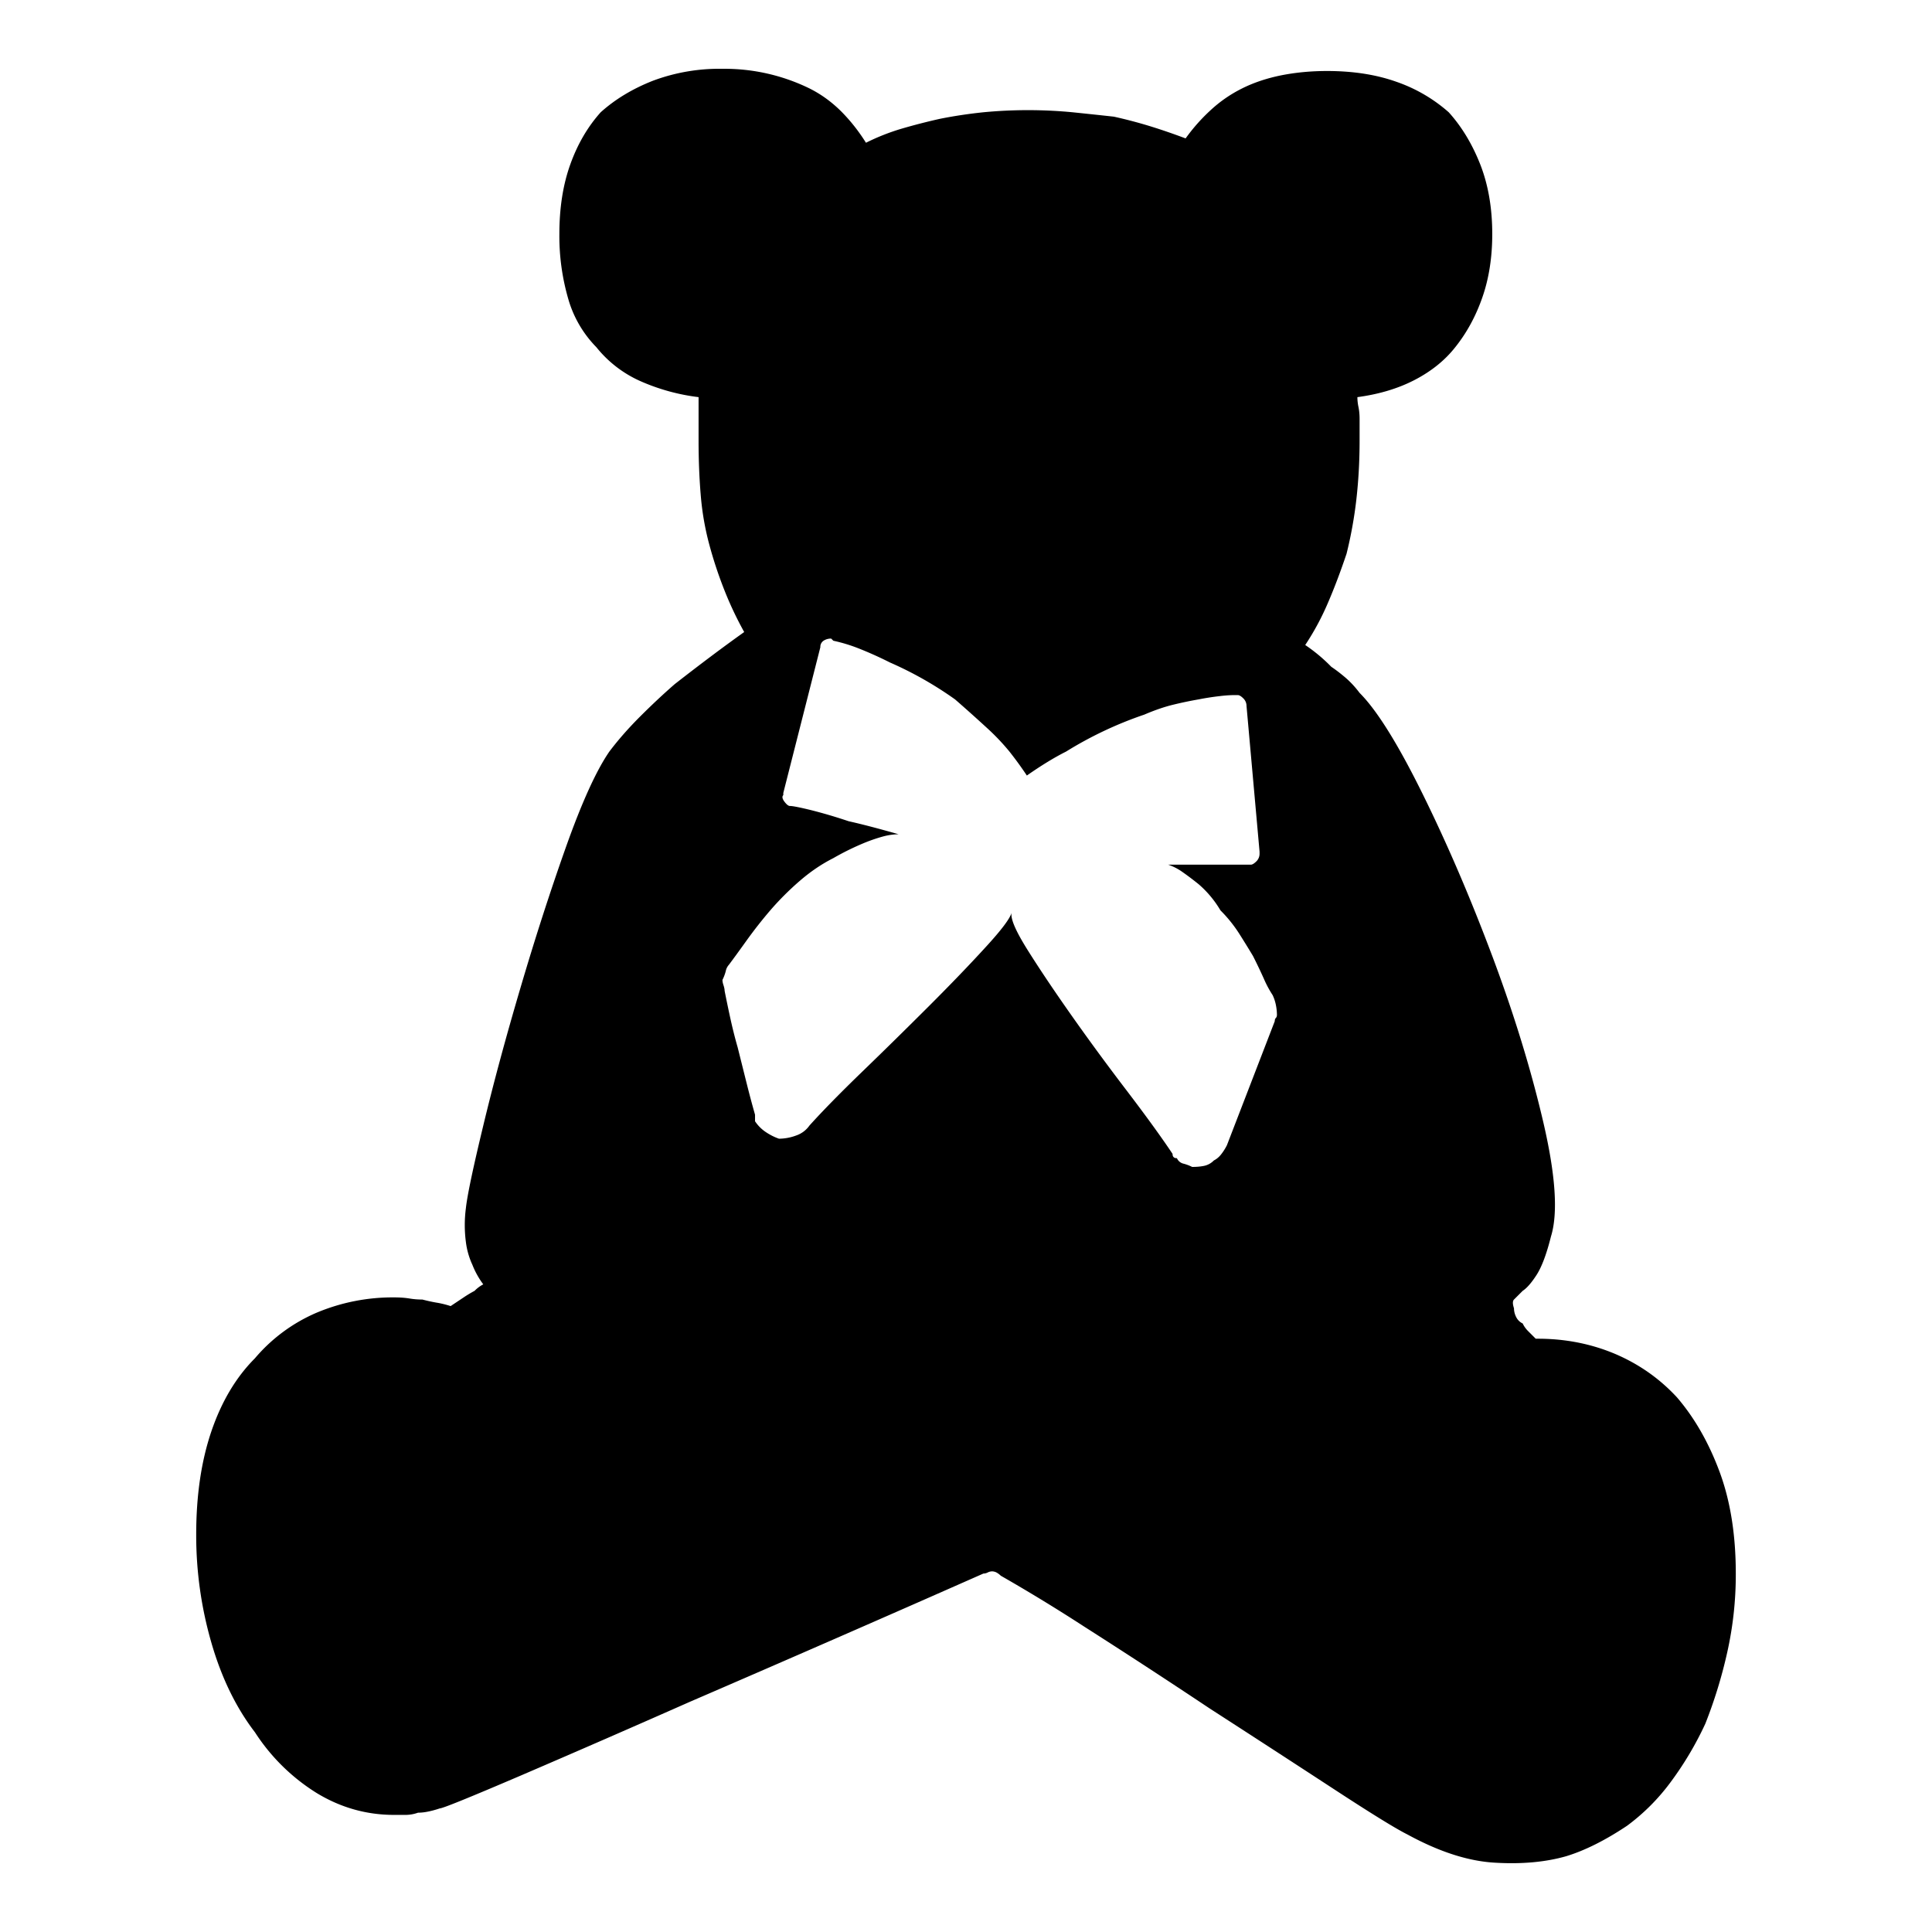
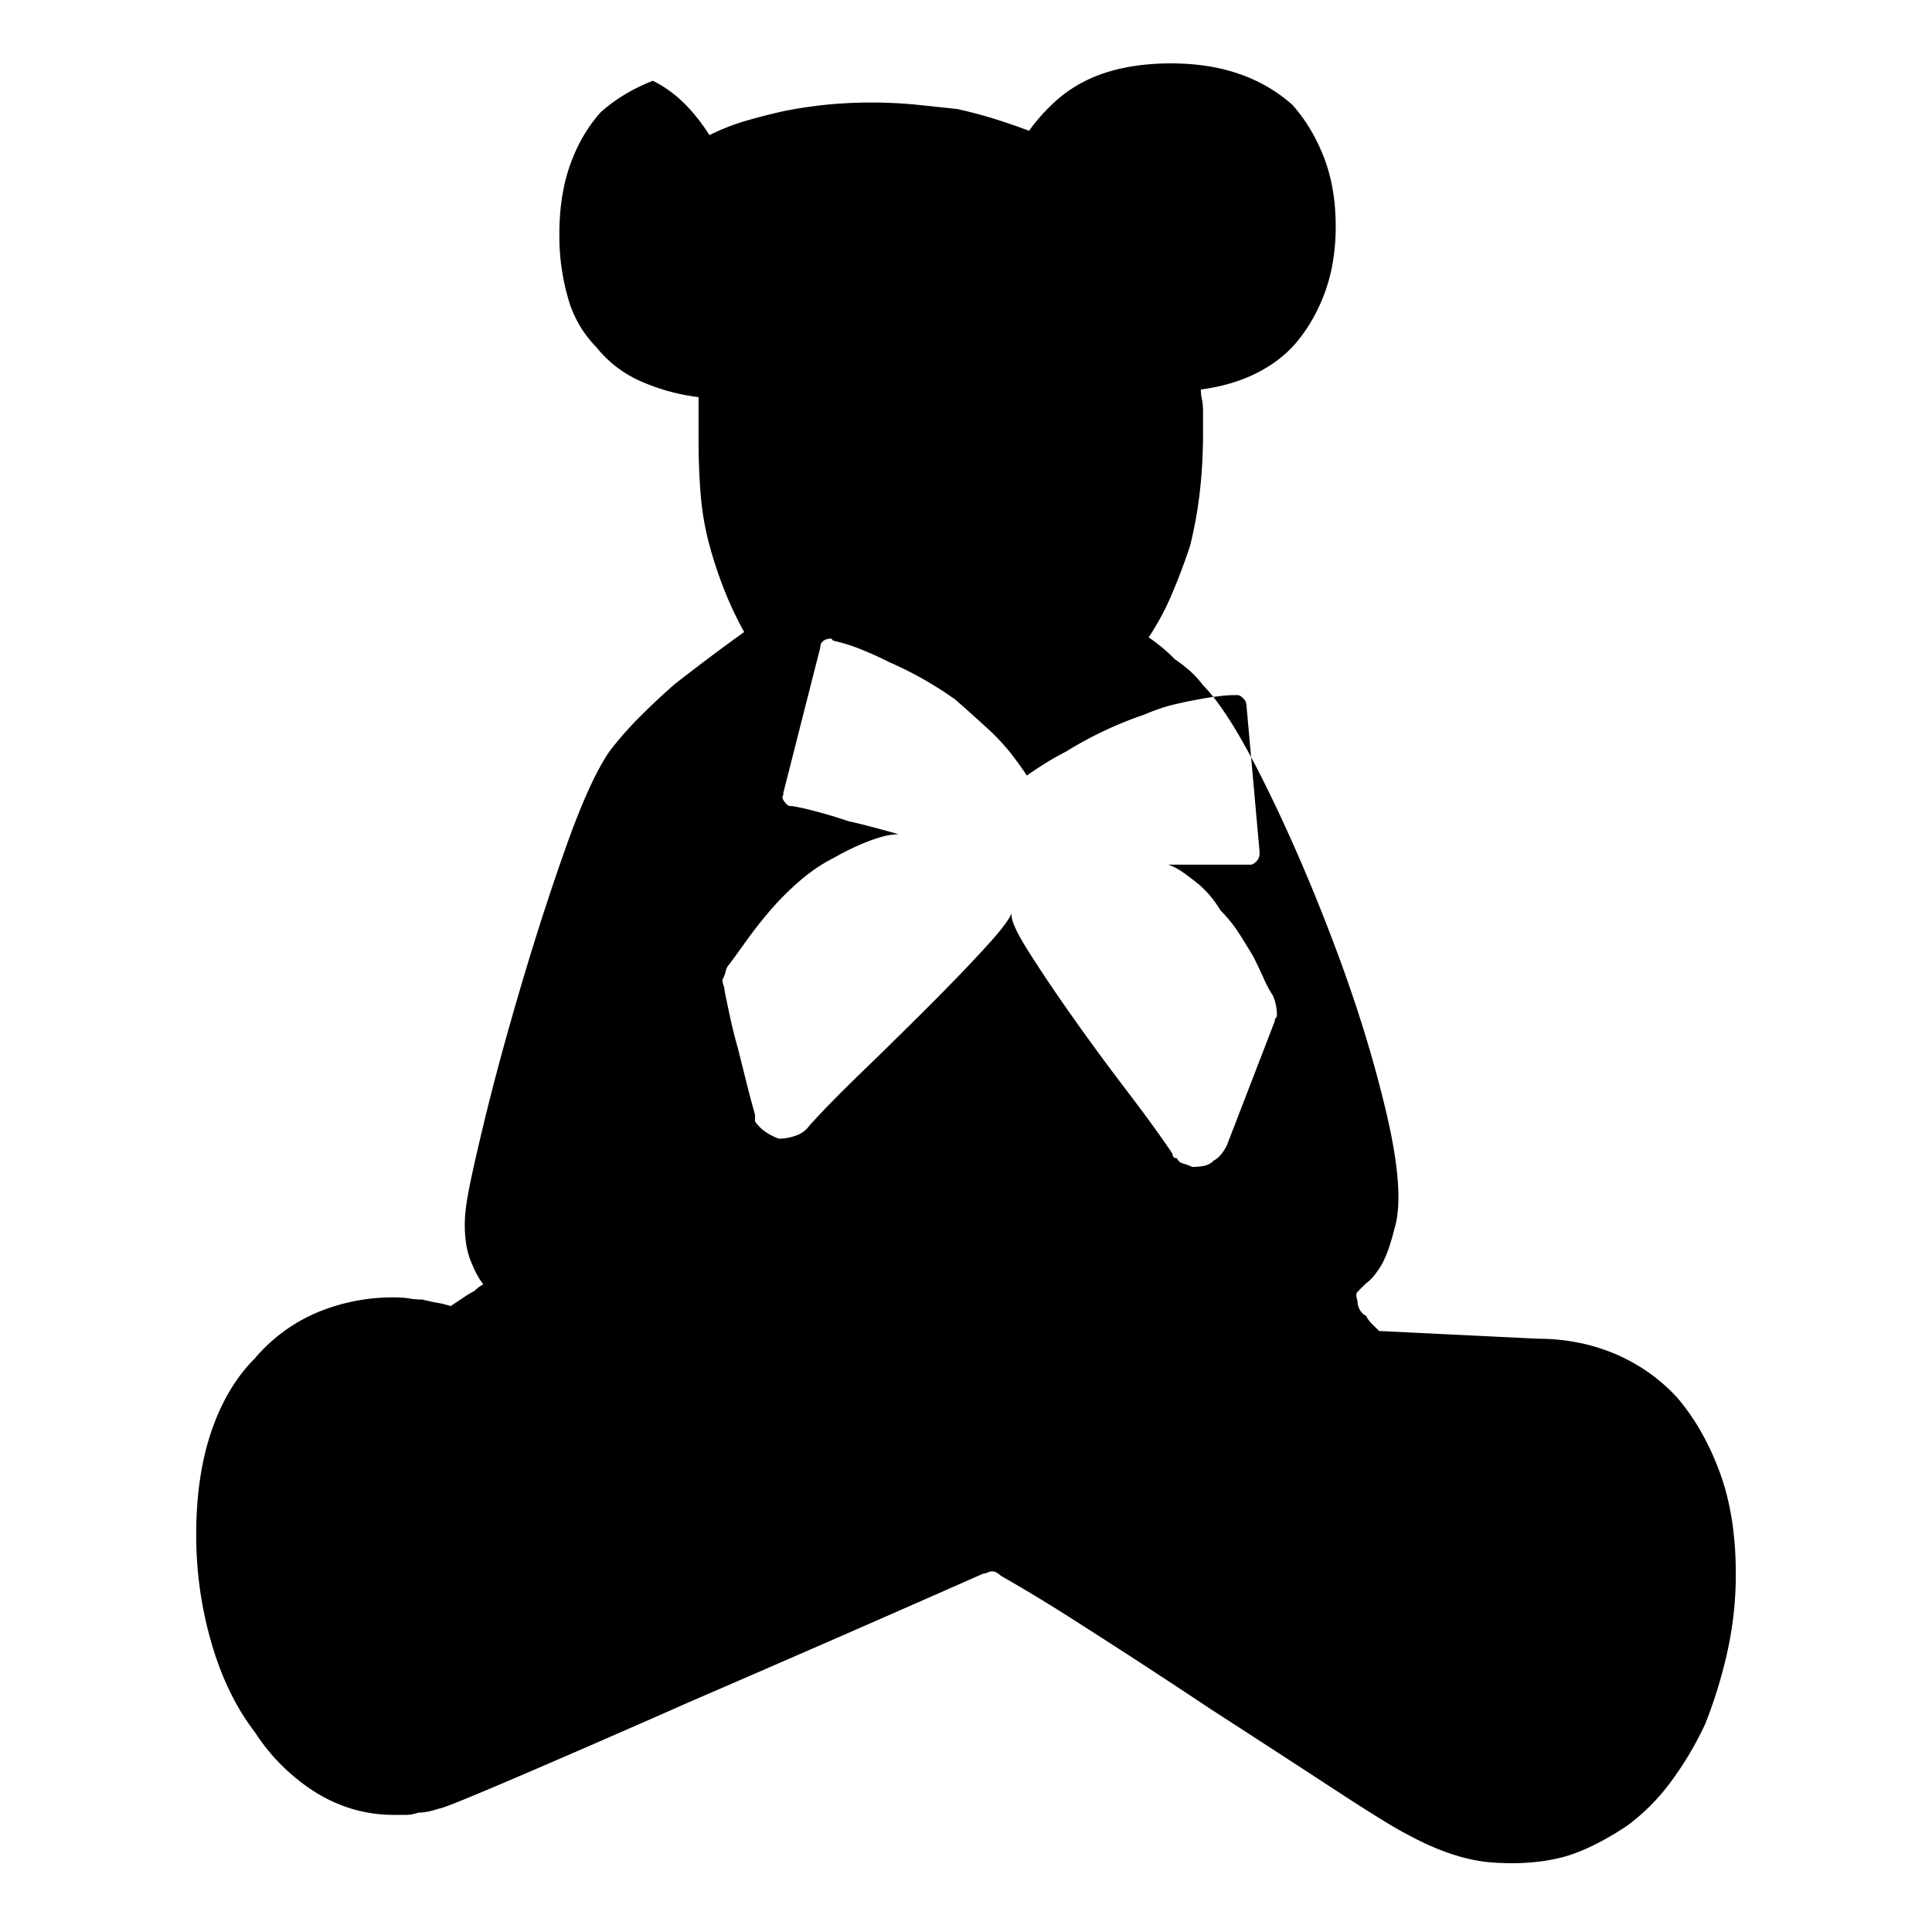
<svg xmlns="http://www.w3.org/2000/svg" viewBox="0 0 36 36">
-   <path d="M28.656 24.945c.513 0 .993.095 1.439.283.445.19.83.46 1.154.811.325.379.588.837.79 1.378s.305 1.175.305 1.904a6.64 6.64 0 0 1-.162 1.479 8.864 8.864 0 0 1-.405 1.317 6.16 6.16 0 0 1-.65 1.094 3.85 3.85 0 0 1-.81.81c-.405.27-.783.46-1.134.567-.378.108-.817.15-1.317.121-.5-.026-1.047-.202-1.64-.526-.217-.108-.676-.391-1.378-.85a514.75 514.75 0 0 0-2.31-1.5c-.81-.54-1.587-1.046-2.33-1.52a32.485 32.485 0 0 0-1.56-.952.369.369 0 0 0-.08-.06.187.187 0 0 0-.082-.021.182.182 0 0 0-.08.02.177.177 0 0 1-.082.021 693.407 693.407 0 0 1-5.47 2.39 324.92 324.92 0 0 1-3.16 1.378c-.946.405-1.446.608-1.5.608-.08.027-.155.047-.222.06a.914.914 0 0 1-.183.02.707.707 0 0 1-.223.041h-.222c-.514 0-.993-.135-1.439-.405a3.683 3.683 0 0 1-1.154-1.134c-.352-.459-.622-1.013-.81-1.662a7.19 7.19 0 0 1-.285-2.025c0-.73.095-1.37.284-1.925.189-.553.459-1.006.81-1.357a3.109 3.109 0 0 1 1.155-.852 3.66 3.66 0 0 1 1.439-.283c.107 0 .202.007.283.02.081.014.162.02.243.02.108.028.203.048.284.061a1.8 1.8 0 0 1 .243.061l.243-.162a2.3 2.3 0 0 1 .203-.122.632.632 0 0 1 .162-.121 1.566 1.566 0 0 1-.203-.365 1.425 1.425 0 0 1-.121-.425 2.417 2.417 0 0 1 0-.628c.026-.243.135-.756.324-1.54.188-.783.418-1.634.689-2.553.27-.918.553-1.796.85-2.633.297-.837.568-1.432.81-1.783.163-.216.352-.432.568-.648.216-.216.432-.419.649-.608.242-.189.472-.365.688-.527.216-.162.419-.31.608-.445a6.557 6.557 0 0 1-.365-.77 7.745 7.745 0 0 1-.283-.851 5.15 5.15 0 0 1-.162-.932c-.027-.324-.04-.662-.04-1.013V7.4a3.814 3.814 0 0 1-1.095-.303 2.185 2.185 0 0 1-.81-.628 2.11 2.11 0 0 1-.527-.912 4.194 4.194 0 0 1-.162-1.195c0-.486.067-.918.203-1.297.135-.378.324-.702.567-.973.27-.243.594-.438.972-.587a3.53 3.53 0 0 1 1.297-.223 3.605 3.605 0 0 1 1.62.365c.217.108.412.25.589.425.175.176.33.372.465.588a4.09 4.09 0 0 1 .67-.264 11.6 11.6 0 0 1 .708-.182c.27-.054.54-.094.81-.122a8.732 8.732 0 0 1 1.662 0c.27.028.526.055.77.082a8.8 8.8 0 0 1 .688.182c.216.067.432.142.648.223a3.41 3.41 0 0 1 .467-.527c.175-.162.37-.297.587-.405.216-.108.459-.189.73-.244.269-.053.553-.08.85-.08.487 0 .918.067 1.297.202a2.9 2.9 0 0 1 .972.567c.244.27.439.595.588.973.148.379.223.81.223 1.296 0 .433-.061.825-.183 1.176-.121.35-.29.662-.506.932-.19.242-.44.445-.75.607-.31.162-.669.27-1.074.324a.9.9 0 0 0 .02.183c.014.067.021.142.021.223v.405c0 .378-.02.743-.06 1.094a7.94 7.94 0 0 1-.183 1.013c-.109.324-.223.628-.345.911a4.915 4.915 0 0 1-.425.79 3.074 3.074 0 0 1 .486.406c.081.054.169.121.264.202.094.081.182.176.263.284.324.324.715.952 1.175 1.884.46.932.891 1.938 1.297 3.019.405 1.08.722 2.114.952 3.1.229.985.276 1.695.142 2.126-.081.325-.17.561-.264.71-.095.148-.182.25-.263.303l-.162.162c-.027.028-.027.082 0 .163 0 .054.013.108.04.162a.258.258 0 0 0 .122.121c.026.055.06.101.101.142l.142.142h.04zm-4.862-6.038a.98.98 0 0 0-.02-.182.78.78 0 0 0-.06-.182 1.996 1.996 0 0 1-.163-.304 10.229 10.229 0 0 0-.203-.425 19.38 19.38 0 0 0-.263-.426 2.562 2.562 0 0 0-.344-.425 1.947 1.947 0 0 0-.405-.486 5.533 5.533 0 0 0-.325-.244 1.043 1.043 0 0 0-.243-.121h1.54c.026 0 .06-.02.101-.06a.198.198 0 0 0 .061-.143v-.04l-.243-2.715a.195.195 0 0 0-.061-.142c-.04-.04-.075-.06-.101-.06h-.081a2.53 2.53 0 0 0-.264.02 4.78 4.78 0 0 0-.385.06 7.126 7.126 0 0 0-.486.102c-.162.04-.338.101-.527.182a7.092 7.092 0 0 0-1.458.689c-.217.109-.46.257-.73.446a6.685 6.685 0 0 0-.324-.446 4.186 4.186 0 0 0-.425-.446 30.787 30.787 0 0 0-.588-.526 6.757 6.757 0 0 0-1.215-.689 7.024 7.024 0 0 0-.588-.264 3.034 3.034 0 0 0-.466-.141l-.04-.04a.252.252 0 0 0-.142.04.137.137 0 0 0-.06.121l-.69 2.715v.04c-.027.028-.02.068.02.122.041.054.075.081.102.081.054 0 .189.027.405.08.216.055.446.122.689.204.243.054.553.135.932.243a1.19 1.19 0 0 0-.284.04 3.05 3.05 0 0 0-.405.142 4.925 4.925 0 0 0-.527.263c-.216.109-.425.25-.628.426a5.316 5.316 0 0 0-.547.547 8.31 8.31 0 0 0-.445.567c-.136.19-.244.338-.325.446a.25.25 0 0 0-.06.121.836.836 0 0 1-.061.162c0 .027.006.061.02.101.013.041.02.075.02.102.027.136.06.297.101.486s.088.38.142.567l.162.648c.054.217.108.42.162.608v.122a.718.718 0 0 0 .203.203c.081.054.162.094.243.122a.929.929 0 0 0 .324-.061.495.495 0 0 0 .243-.183c.243-.27.574-.608.993-1.013.419-.405.83-.81 1.236-1.215.405-.405.756-.77 1.053-1.095.297-.323.46-.54.487-.648-.028.109.074.345.304.71.229.364.506.776.83 1.235s.662.919 1.013 1.378c.35.46.634.85.851 1.175 0 .027.006.048.02.06.013.015.034.02.061.02a.177.177 0 0 0 .122.102.818.818 0 0 1 .162.061c.08 0 .155-.006.223-.02a.354.354 0 0 0 .182-.101c.054-.027.101-.068.142-.122s.074-.108.101-.162l.891-2.31c0-.026.007-.047.02-.06.014-.014.021-.034.021-.062z" />
+   <path d="M28.656 24.945c.513 0 .993.095 1.439.283.445.19.83.46 1.154.811.325.379.588.837.79 1.378s.305 1.175.305 1.904a6.64 6.64 0 0 1-.162 1.479 8.864 8.864 0 0 1-.405 1.317 6.16 6.16 0 0 1-.65 1.094 3.85 3.85 0 0 1-.81.81c-.405.27-.783.46-1.134.567-.378.108-.817.15-1.317.121-.5-.026-1.047-.202-1.64-.526-.217-.108-.676-.391-1.378-.85a514.75 514.75 0 0 0-2.31-1.5c-.81-.54-1.587-1.046-2.33-1.52a32.485 32.485 0 0 0-1.56-.952.369.369 0 0 0-.08-.06.187.187 0 0 0-.082-.021.182.182 0 0 0-.08.02.177.177 0 0 1-.082.021 693.407 693.407 0 0 1-5.47 2.39 324.92 324.92 0 0 1-3.16 1.378c-.946.405-1.446.608-1.5.608-.08.027-.155.047-.222.06a.914.914 0 0 1-.183.02.707.707 0 0 1-.223.041h-.222c-.514 0-.993-.135-1.439-.405a3.683 3.683 0 0 1-1.154-1.134c-.352-.459-.622-1.013-.81-1.662a7.19 7.19 0 0 1-.285-2.025c0-.73.095-1.37.284-1.925.189-.553.459-1.006.81-1.357a3.109 3.109 0 0 1 1.155-.852 3.66 3.66 0 0 1 1.439-.283c.107 0 .202.007.283.02.081.014.162.02.243.02.108.028.203.048.284.061a1.8 1.8 0 0 1 .243.061l.243-.162a2.3 2.3 0 0 1 .203-.122.632.632 0 0 1 .162-.121 1.566 1.566 0 0 1-.203-.365 1.425 1.425 0 0 1-.121-.425 2.417 2.417 0 0 1 0-.628c.026-.243.135-.756.324-1.54.188-.783.418-1.634.689-2.553.27-.918.553-1.796.85-2.633.297-.837.568-1.432.81-1.783.163-.216.352-.432.568-.648.216-.216.432-.419.649-.608.242-.189.472-.365.688-.527.216-.162.419-.31.608-.445a6.557 6.557 0 0 1-.365-.77 7.745 7.745 0 0 1-.283-.851 5.15 5.15 0 0 1-.162-.932c-.027-.324-.04-.662-.04-1.013V7.4a3.814 3.814 0 0 1-1.095-.303 2.185 2.185 0 0 1-.81-.628 2.11 2.11 0 0 1-.527-.912 4.194 4.194 0 0 1-.162-1.195c0-.486.067-.918.203-1.297.135-.378.324-.702.567-.973.27-.243.594-.438.972-.587c.217.108.412.25.589.425.175.176.33.372.465.588a4.09 4.09 0 0 1 .67-.264 11.6 11.6 0 0 1 .708-.182c.27-.054.54-.094.81-.122a8.732 8.732 0 0 1 1.662 0c.27.028.526.055.77.082a8.8 8.8 0 0 1 .688.182c.216.067.432.142.648.223a3.41 3.41 0 0 1 .467-.527c.175-.162.37-.297.587-.405.216-.108.459-.189.73-.244.269-.053.553-.08.85-.08.487 0 .918.067 1.297.202a2.9 2.9 0 0 1 .972.567c.244.27.439.595.588.973.148.379.223.81.223 1.296 0 .433-.061.825-.183 1.176-.121.35-.29.662-.506.932-.19.242-.44.445-.75.607-.31.162-.669.27-1.074.324a.9.9 0 0 0 .02.183c.014.067.021.142.021.223v.405c0 .378-.02.743-.06 1.094a7.94 7.94 0 0 1-.183 1.013c-.109.324-.223.628-.345.911a4.915 4.915 0 0 1-.425.79 3.074 3.074 0 0 1 .486.406c.081.054.169.121.264.202.094.081.182.176.263.284.324.324.715.952 1.175 1.884.46.932.891 1.938 1.297 3.019.405 1.08.722 2.114.952 3.1.229.985.276 1.695.142 2.126-.081.325-.17.561-.264.71-.095.148-.182.25-.263.303l-.162.162c-.027.028-.027.082 0 .163 0 .054.013.108.04.162a.258.258 0 0 0 .122.121c.026.055.06.101.101.142l.142.142h.04zm-4.862-6.038a.98.98 0 0 0-.02-.182.78.78 0 0 0-.06-.182 1.996 1.996 0 0 1-.163-.304 10.229 10.229 0 0 0-.203-.425 19.38 19.38 0 0 0-.263-.426 2.562 2.562 0 0 0-.344-.425 1.947 1.947 0 0 0-.405-.486 5.533 5.533 0 0 0-.325-.244 1.043 1.043 0 0 0-.243-.121h1.54c.026 0 .06-.02.101-.06a.198.198 0 0 0 .061-.143v-.04l-.243-2.715a.195.195 0 0 0-.061-.142c-.04-.04-.075-.06-.101-.06h-.081a2.53 2.53 0 0 0-.264.02 4.78 4.78 0 0 0-.385.06 7.126 7.126 0 0 0-.486.102c-.162.04-.338.101-.527.182a7.092 7.092 0 0 0-1.458.689c-.217.109-.46.257-.73.446a6.685 6.685 0 0 0-.324-.446 4.186 4.186 0 0 0-.425-.446 30.787 30.787 0 0 0-.588-.526 6.757 6.757 0 0 0-1.215-.689 7.024 7.024 0 0 0-.588-.264 3.034 3.034 0 0 0-.466-.141l-.04-.04a.252.252 0 0 0-.142.04.137.137 0 0 0-.06.121l-.69 2.715v.04c-.027.028-.02.068.02.122.041.054.075.081.102.081.054 0 .189.027.405.08.216.055.446.122.689.204.243.054.553.135.932.243a1.19 1.19 0 0 0-.284.04 3.05 3.05 0 0 0-.405.142 4.925 4.925 0 0 0-.527.263c-.216.109-.425.25-.628.426a5.316 5.316 0 0 0-.547.547 8.31 8.31 0 0 0-.445.567c-.136.19-.244.338-.325.446a.25.25 0 0 0-.06.121.836.836 0 0 1-.061.162c0 .027.006.061.02.101.013.041.02.075.02.102.027.136.06.297.101.486s.088.38.142.567l.162.648c.054.217.108.42.162.608v.122a.718.718 0 0 0 .203.203c.081.054.162.094.243.122a.929.929 0 0 0 .324-.061.495.495 0 0 0 .243-.183c.243-.27.574-.608.993-1.013.419-.405.83-.81 1.236-1.215.405-.405.756-.77 1.053-1.095.297-.323.46-.54.487-.648-.028.109.074.345.304.71.229.364.506.776.83 1.235s.662.919 1.013 1.378c.35.46.634.85.851 1.175 0 .027.006.048.02.06.013.015.034.02.061.02a.177.177 0 0 0 .122.102.818.818 0 0 1 .162.061c.08 0 .155-.006.223-.02a.354.354 0 0 0 .182-.101c.054-.027.101-.068.142-.122s.074-.108.101-.162l.891-2.31c0-.026.007-.047.02-.06.014-.014.021-.034.021-.062z" />
</svg>